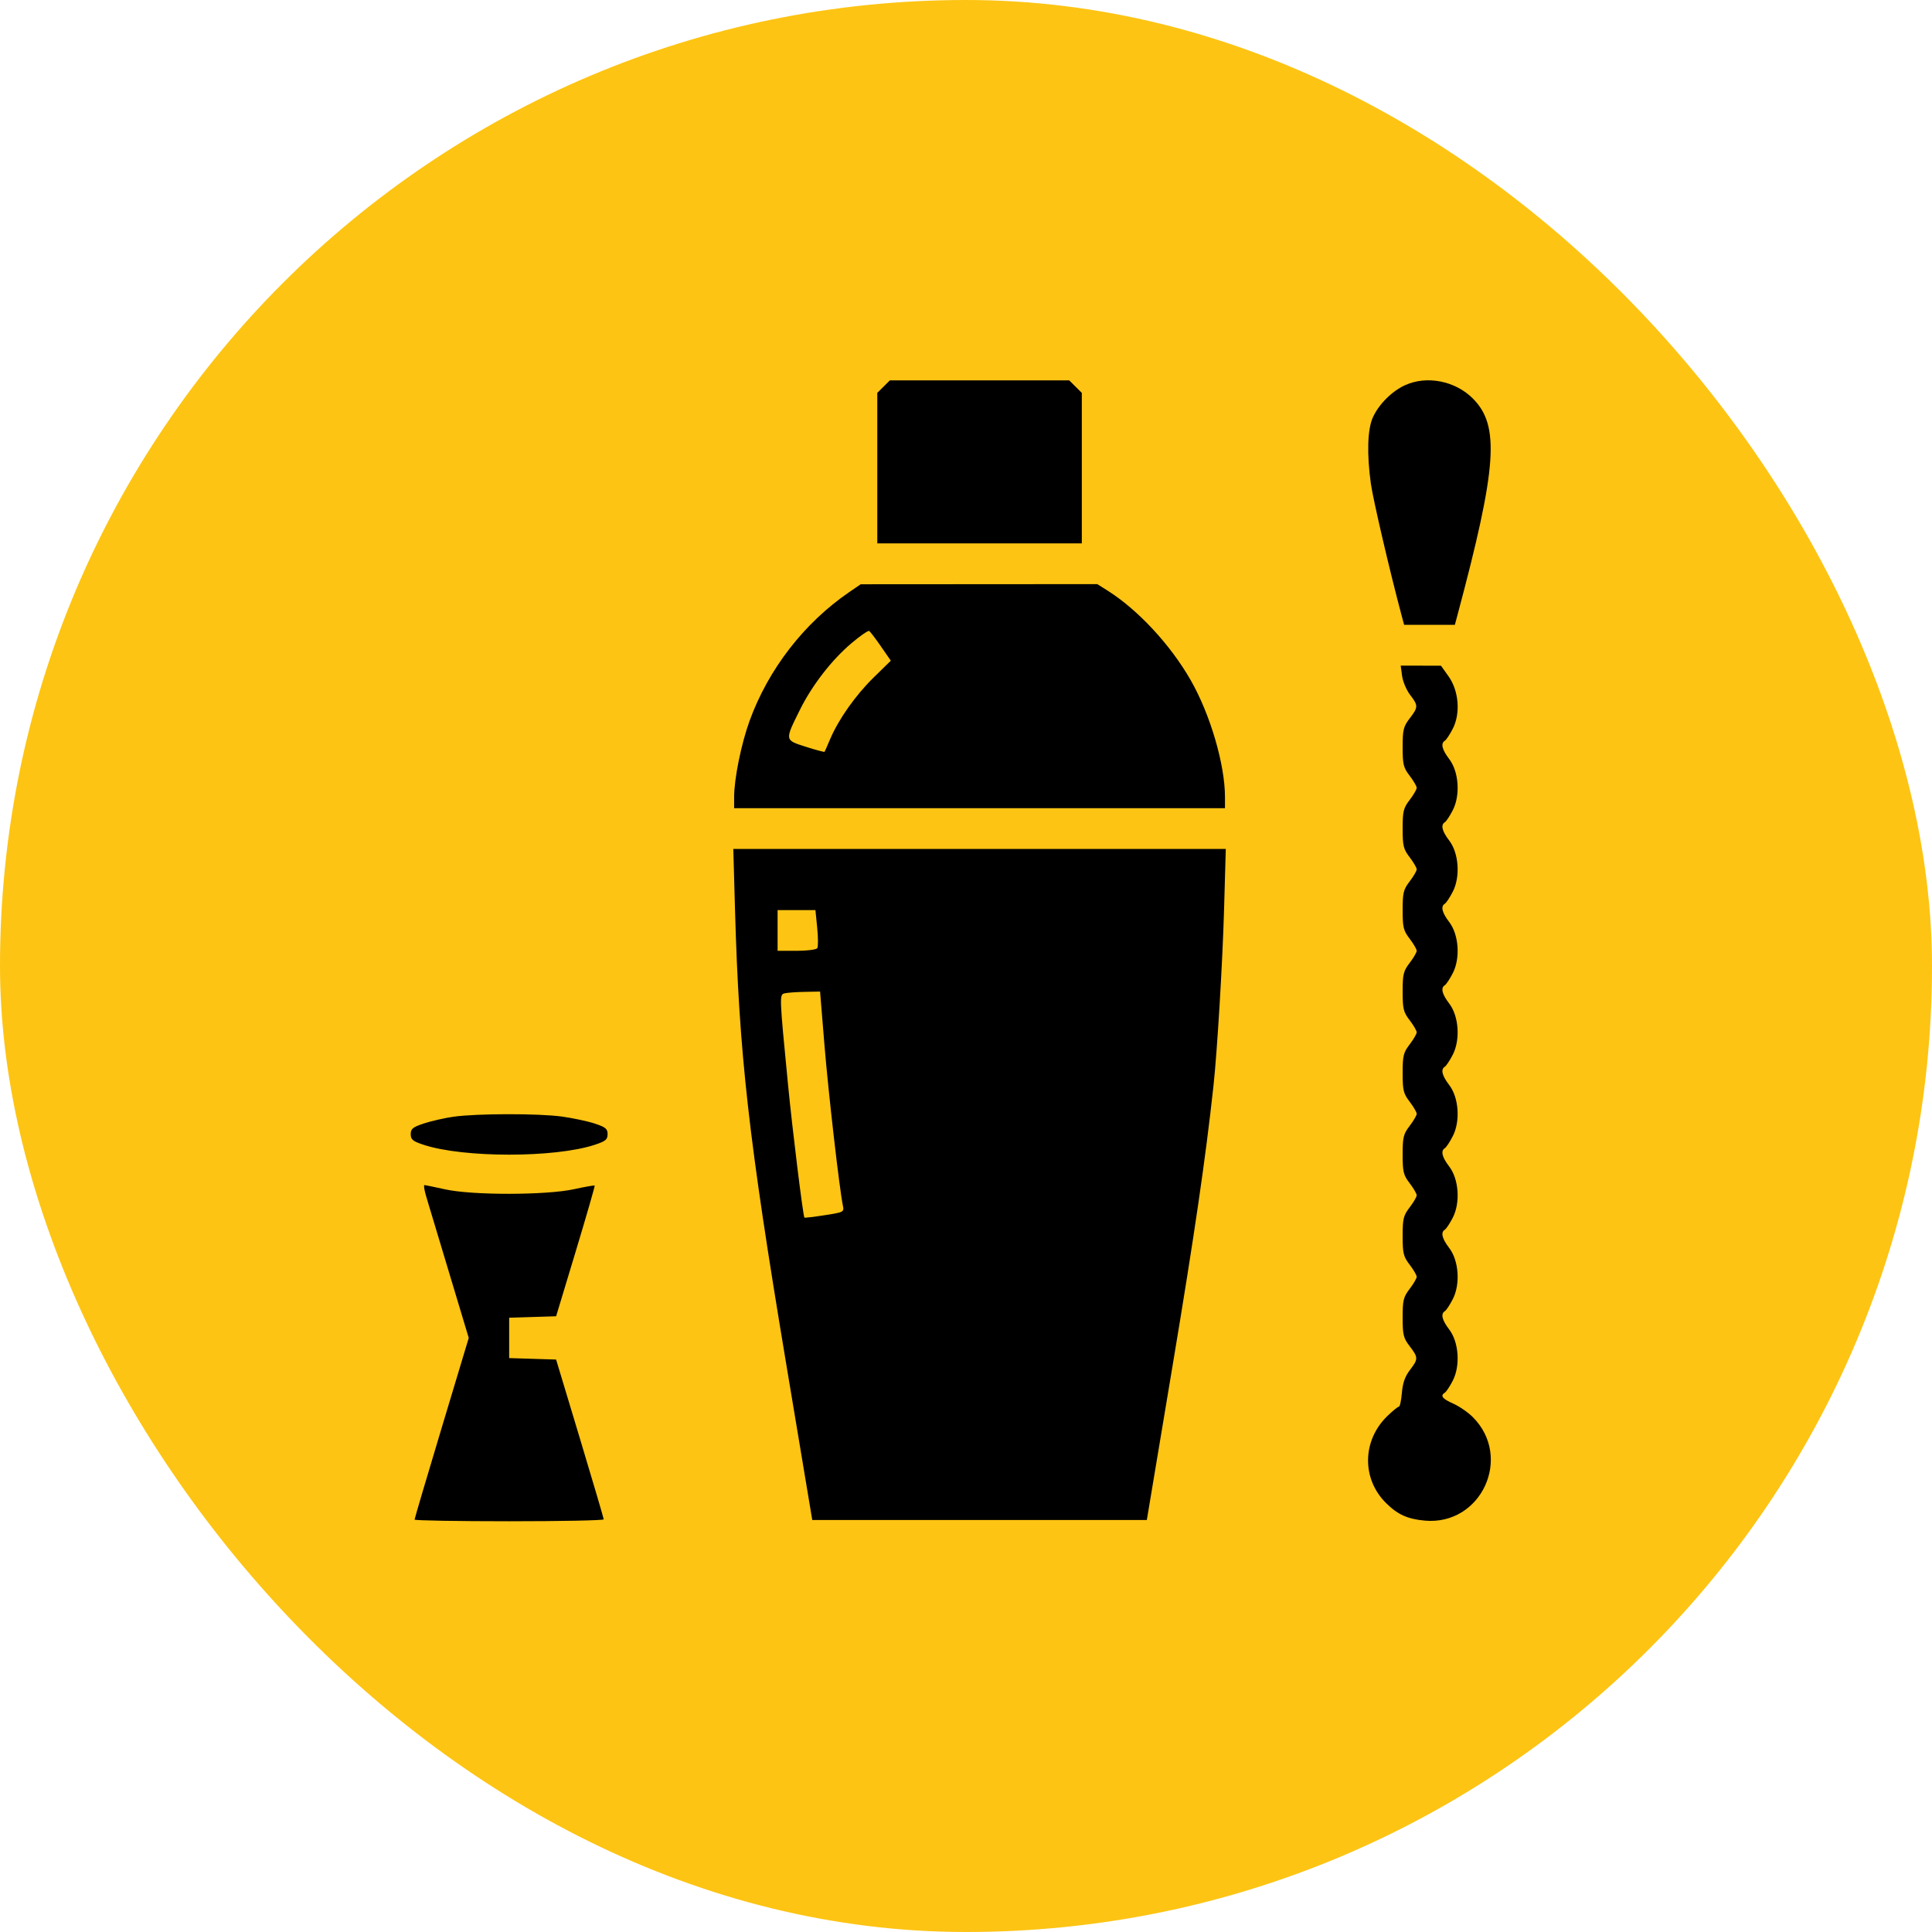
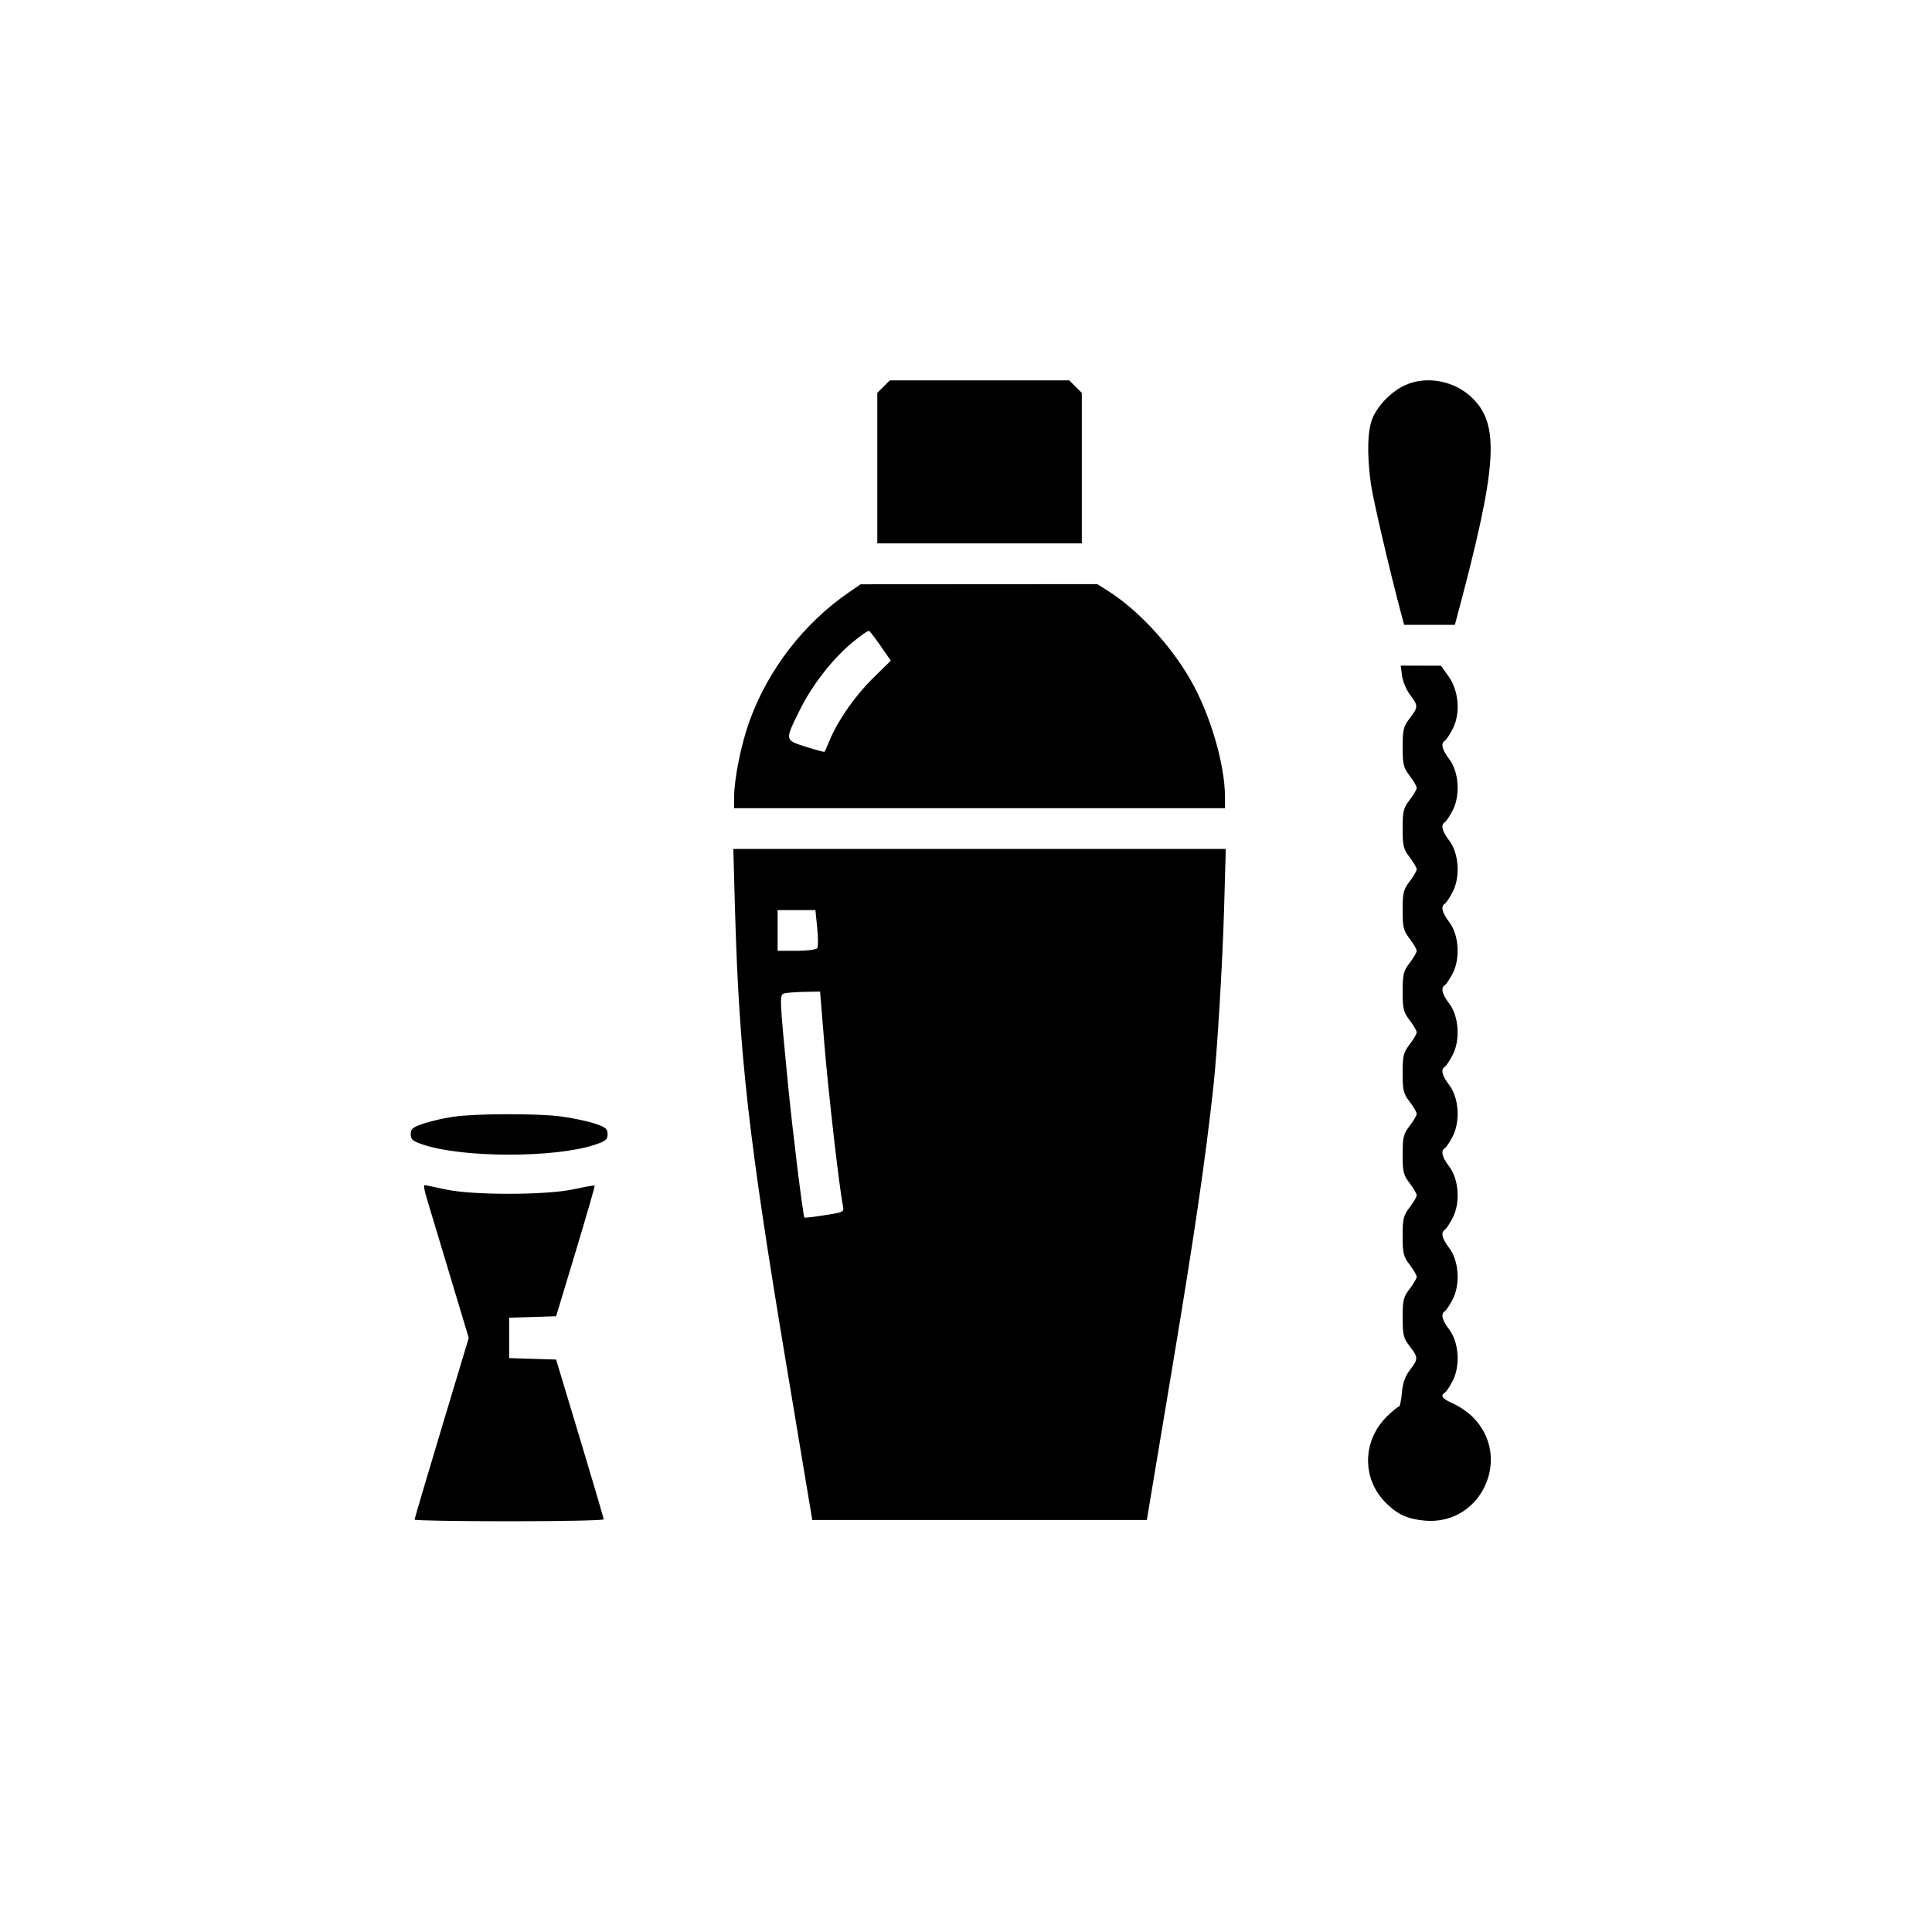
<svg xmlns="http://www.w3.org/2000/svg" width="127" height="127" viewBox="0 0 127 127" fill="none">
-   <rect width="127" height="127" rx="63.5" fill="#FDC413" />
-   <path fill-rule="evenodd" clip-rule="evenodd" d="M58.081 25.416L57.669 25.826V30.773V35.718H64.391H71.113V30.773V25.826L70.7 25.416L70.288 25.005H64.391H58.494L58.081 25.416ZM92.367 25.318C91.504 25.709 90.641 26.569 90.249 27.428C89.89 28.214 89.841 29.835 90.115 31.799C90.263 32.855 91.358 37.553 92.132 40.447L92.3 41.075H93.968H95.635L95.803 40.447C98.414 30.682 98.605 27.976 96.811 26.189C95.653 25.035 93.796 24.671 92.367 25.318ZM55.82 38.925C52.856 40.955 50.506 43.992 49.271 47.392C48.724 48.897 48.258 51.201 48.258 52.397V53.128H64.391H80.524V52.397C80.524 50.256 79.557 46.96 78.27 44.71C76.935 42.377 74.795 40.074 72.79 38.813L72.128 38.397L64.352 38.402L56.577 38.407L55.82 38.925ZM55.968 42.284C54.672 43.38 53.385 45.043 52.586 46.653C51.577 48.686 51.569 48.64 52.968 49.089C53.628 49.3 54.184 49.448 54.205 49.417C54.225 49.387 54.385 49.023 54.56 48.608C55.111 47.301 56.225 45.718 57.411 44.554L58.558 43.43L57.908 42.491C57.551 41.974 57.204 41.518 57.136 41.476C57.068 41.434 56.542 41.798 55.968 42.284ZM92.166 44.429C92.216 44.801 92.453 45.361 92.692 45.674C93.235 46.384 93.234 46.483 92.665 47.225C92.254 47.762 92.203 47.97 92.203 49.11C92.203 50.251 92.254 50.459 92.665 50.995C92.919 51.327 93.127 51.684 93.127 51.789C93.127 51.893 92.919 52.25 92.665 52.582C92.254 53.119 92.203 53.327 92.203 54.467C92.203 55.607 92.254 55.815 92.665 56.352C92.919 56.684 93.127 57.041 93.127 57.146C93.127 57.25 92.919 57.607 92.665 57.939C92.254 58.476 92.203 58.684 92.203 59.824C92.203 60.964 92.254 61.172 92.665 61.709C92.919 62.041 93.127 62.398 93.127 62.502C93.127 62.607 92.919 62.964 92.665 63.296C92.254 63.833 92.203 64.041 92.203 65.181C92.203 66.321 92.254 66.529 92.665 67.066C92.919 67.398 93.127 67.755 93.127 67.859C93.127 67.963 92.919 68.32 92.665 68.653C92.254 69.189 92.203 69.397 92.203 70.538C92.203 71.678 92.254 71.886 92.665 72.423C92.919 72.755 93.127 73.112 93.127 73.216C93.127 73.32 92.919 73.677 92.665 74.009C92.254 74.546 92.203 74.754 92.203 75.894C92.203 77.034 92.254 77.243 92.665 77.779C92.919 78.111 93.127 78.469 93.127 78.573C93.127 78.677 92.919 79.034 92.665 79.366C92.254 79.903 92.203 80.111 92.203 81.251C92.203 82.391 92.254 82.599 92.665 83.136C92.919 83.468 93.127 83.825 93.127 83.93C93.127 84.034 92.919 84.391 92.665 84.723C92.254 85.26 92.203 85.468 92.203 86.608C92.203 87.748 92.254 87.956 92.665 88.493C93.236 89.238 93.236 89.333 92.678 90.063C92.358 90.481 92.207 90.912 92.153 91.558C92.111 92.058 92.023 92.467 91.956 92.467C91.889 92.467 91.549 92.743 91.2 93.081C89.544 94.682 89.502 97.2 91.103 98.795C91.869 99.558 92.522 99.855 93.658 99.958C97.371 100.293 99.458 95.786 96.809 93.148C96.496 92.836 95.918 92.438 95.524 92.265C94.81 91.95 94.654 91.744 94.978 91.545C95.072 91.487 95.307 91.131 95.5 90.754C96.005 89.768 95.896 88.219 95.263 87.393C94.787 86.77 94.691 86.365 94.978 86.188C95.072 86.13 95.307 85.774 95.5 85.397C96.005 84.411 95.896 82.862 95.263 82.036C94.787 81.413 94.691 81.008 94.978 80.831C95.072 80.773 95.307 80.417 95.5 80.04C96.005 79.054 95.896 77.505 95.263 76.679C94.787 76.056 94.691 75.651 94.978 75.474C95.072 75.417 95.307 75.061 95.5 74.683C96.005 73.697 95.896 72.148 95.263 71.322C94.787 70.7 94.691 70.294 94.978 70.118C95.072 70.06 95.307 69.704 95.5 69.326C96.005 68.34 95.896 66.792 95.263 65.965C94.787 65.343 94.691 64.938 94.978 64.761C95.072 64.703 95.307 64.347 95.5 63.97C96.005 62.984 95.896 61.435 95.263 60.609C94.787 59.986 94.691 59.581 94.978 59.404C95.072 59.346 95.307 58.99 95.5 58.613C96.005 57.627 95.896 56.078 95.263 55.252C94.787 54.629 94.691 54.224 94.978 54.047C95.072 53.989 95.307 53.633 95.5 53.256C96.005 52.27 95.896 50.721 95.263 49.895C94.787 49.272 94.691 48.867 94.978 48.69C95.072 48.633 95.307 48.276 95.5 47.899C96.016 46.891 95.897 45.411 95.222 44.462L94.724 43.761L93.399 43.757L92.075 43.754L92.166 44.429ZM48.316 59.782C48.583 69.299 49.205 74.817 51.678 89.635L53.394 99.916H64.391H75.387L77.091 89.705C78.52 81.144 79.244 76.185 79.768 71.375C80.014 69.118 80.366 63.259 80.464 59.782L80.577 55.806H64.391H48.204L48.316 59.782ZM51.115 61.163V62.502H52.365C53.064 62.502 53.664 62.424 53.726 62.325C53.786 62.227 53.783 61.625 53.719 60.986L53.602 59.824H52.358H51.115V61.163ZM51.571 65.297C51.229 65.386 51.231 65.44 51.8 71.291C52.086 74.241 52.786 79.92 52.878 80.039C52.896 80.063 53.493 79.993 54.204 79.883C55.466 79.687 55.495 79.672 55.408 79.253C55.178 78.144 54.453 71.828 54.195 68.684L53.908 65.181L52.89 65.2C52.33 65.211 51.736 65.255 51.571 65.297ZM29.805 73.409C29.222 73.492 28.352 73.69 27.872 73.848C27.131 74.093 27 74.2 27 74.555C27 74.909 27.13 75.017 27.842 75.252C30.459 76.118 36.481 76.118 39.098 75.252C39.809 75.017 39.94 74.909 39.94 74.555C39.94 74.201 39.809 74.094 39.098 73.858C38.635 73.705 37.665 73.498 36.943 73.398C35.407 73.185 31.329 73.191 29.805 73.409ZM28.03 78.698C28.162 79.136 28.842 81.396 29.541 83.721L30.813 87.948L29.032 93.865C28.053 97.119 27.252 99.83 27.252 99.891C27.252 99.951 30.05 100 33.47 100C36.89 100 39.687 99.944 39.685 99.874C39.684 99.805 38.98 97.414 38.12 94.559L36.556 89.37L35.013 89.322L33.47 89.274V87.947V86.621L35.013 86.573L36.557 86.524L37.846 82.256C38.554 79.908 39.115 77.963 39.092 77.935C39.069 77.906 38.457 78.013 37.731 78.172C35.908 78.571 31.051 78.578 29.269 78.183C28.576 78.029 27.959 77.903 27.899 77.903C27.838 77.903 27.897 78.261 28.03 78.698Z" fill="black" />
+   <path fill-rule="evenodd" clip-rule="evenodd" d="M58.081 25.416L57.669 25.826V30.773V35.718H64.391H71.113V25.826L70.7 25.416L70.288 25.005H64.391H58.494L58.081 25.416ZM92.367 25.318C91.504 25.709 90.641 26.569 90.249 27.428C89.89 28.214 89.841 29.835 90.115 31.799C90.263 32.855 91.358 37.553 92.132 40.447L92.3 41.075H93.968H95.635L95.803 40.447C98.414 30.682 98.605 27.976 96.811 26.189C95.653 25.035 93.796 24.671 92.367 25.318ZM55.82 38.925C52.856 40.955 50.506 43.992 49.271 47.392C48.724 48.897 48.258 51.201 48.258 52.397V53.128H64.391H80.524V52.397C80.524 50.256 79.557 46.96 78.27 44.71C76.935 42.377 74.795 40.074 72.79 38.813L72.128 38.397L64.352 38.402L56.577 38.407L55.82 38.925ZM55.968 42.284C54.672 43.38 53.385 45.043 52.586 46.653C51.577 48.686 51.569 48.64 52.968 49.089C53.628 49.3 54.184 49.448 54.205 49.417C54.225 49.387 54.385 49.023 54.56 48.608C55.111 47.301 56.225 45.718 57.411 44.554L58.558 43.43L57.908 42.491C57.551 41.974 57.204 41.518 57.136 41.476C57.068 41.434 56.542 41.798 55.968 42.284ZM92.166 44.429C92.216 44.801 92.453 45.361 92.692 45.674C93.235 46.384 93.234 46.483 92.665 47.225C92.254 47.762 92.203 47.97 92.203 49.11C92.203 50.251 92.254 50.459 92.665 50.995C92.919 51.327 93.127 51.684 93.127 51.789C93.127 51.893 92.919 52.25 92.665 52.582C92.254 53.119 92.203 53.327 92.203 54.467C92.203 55.607 92.254 55.815 92.665 56.352C92.919 56.684 93.127 57.041 93.127 57.146C93.127 57.25 92.919 57.607 92.665 57.939C92.254 58.476 92.203 58.684 92.203 59.824C92.203 60.964 92.254 61.172 92.665 61.709C92.919 62.041 93.127 62.398 93.127 62.502C93.127 62.607 92.919 62.964 92.665 63.296C92.254 63.833 92.203 64.041 92.203 65.181C92.203 66.321 92.254 66.529 92.665 67.066C92.919 67.398 93.127 67.755 93.127 67.859C93.127 67.963 92.919 68.32 92.665 68.653C92.254 69.189 92.203 69.397 92.203 70.538C92.203 71.678 92.254 71.886 92.665 72.423C92.919 72.755 93.127 73.112 93.127 73.216C93.127 73.32 92.919 73.677 92.665 74.009C92.254 74.546 92.203 74.754 92.203 75.894C92.203 77.034 92.254 77.243 92.665 77.779C92.919 78.111 93.127 78.469 93.127 78.573C93.127 78.677 92.919 79.034 92.665 79.366C92.254 79.903 92.203 80.111 92.203 81.251C92.203 82.391 92.254 82.599 92.665 83.136C92.919 83.468 93.127 83.825 93.127 83.93C93.127 84.034 92.919 84.391 92.665 84.723C92.254 85.26 92.203 85.468 92.203 86.608C92.203 87.748 92.254 87.956 92.665 88.493C93.236 89.238 93.236 89.333 92.678 90.063C92.358 90.481 92.207 90.912 92.153 91.558C92.111 92.058 92.023 92.467 91.956 92.467C91.889 92.467 91.549 92.743 91.2 93.081C89.544 94.682 89.502 97.2 91.103 98.795C91.869 99.558 92.522 99.855 93.658 99.958C97.371 100.293 99.458 95.786 96.809 93.148C96.496 92.836 95.918 92.438 95.524 92.265C94.81 91.95 94.654 91.744 94.978 91.545C95.072 91.487 95.307 91.131 95.5 90.754C96.005 89.768 95.896 88.219 95.263 87.393C94.787 86.77 94.691 86.365 94.978 86.188C95.072 86.13 95.307 85.774 95.5 85.397C96.005 84.411 95.896 82.862 95.263 82.036C94.787 81.413 94.691 81.008 94.978 80.831C95.072 80.773 95.307 80.417 95.5 80.04C96.005 79.054 95.896 77.505 95.263 76.679C94.787 76.056 94.691 75.651 94.978 75.474C95.072 75.417 95.307 75.061 95.5 74.683C96.005 73.697 95.896 72.148 95.263 71.322C94.787 70.7 94.691 70.294 94.978 70.118C95.072 70.06 95.307 69.704 95.5 69.326C96.005 68.34 95.896 66.792 95.263 65.965C94.787 65.343 94.691 64.938 94.978 64.761C95.072 64.703 95.307 64.347 95.5 63.97C96.005 62.984 95.896 61.435 95.263 60.609C94.787 59.986 94.691 59.581 94.978 59.404C95.072 59.346 95.307 58.99 95.5 58.613C96.005 57.627 95.896 56.078 95.263 55.252C94.787 54.629 94.691 54.224 94.978 54.047C95.072 53.989 95.307 53.633 95.5 53.256C96.005 52.27 95.896 50.721 95.263 49.895C94.787 49.272 94.691 48.867 94.978 48.69C95.072 48.633 95.307 48.276 95.5 47.899C96.016 46.891 95.897 45.411 95.222 44.462L94.724 43.761L93.399 43.757L92.075 43.754L92.166 44.429ZM48.316 59.782C48.583 69.299 49.205 74.817 51.678 89.635L53.394 99.916H64.391H75.387L77.091 89.705C78.52 81.144 79.244 76.185 79.768 71.375C80.014 69.118 80.366 63.259 80.464 59.782L80.577 55.806H64.391H48.204L48.316 59.782ZM51.115 61.163V62.502H52.365C53.064 62.502 53.664 62.424 53.726 62.325C53.786 62.227 53.783 61.625 53.719 60.986L53.602 59.824H52.358H51.115V61.163ZM51.571 65.297C51.229 65.386 51.231 65.44 51.8 71.291C52.086 74.241 52.786 79.92 52.878 80.039C52.896 80.063 53.493 79.993 54.204 79.883C55.466 79.687 55.495 79.672 55.408 79.253C55.178 78.144 54.453 71.828 54.195 68.684L53.908 65.181L52.89 65.2C52.33 65.211 51.736 65.255 51.571 65.297ZM29.805 73.409C29.222 73.492 28.352 73.69 27.872 73.848C27.131 74.093 27 74.2 27 74.555C27 74.909 27.13 75.017 27.842 75.252C30.459 76.118 36.481 76.118 39.098 75.252C39.809 75.017 39.94 74.909 39.94 74.555C39.94 74.201 39.809 74.094 39.098 73.858C38.635 73.705 37.665 73.498 36.943 73.398C35.407 73.185 31.329 73.191 29.805 73.409ZM28.03 78.698C28.162 79.136 28.842 81.396 29.541 83.721L30.813 87.948L29.032 93.865C28.053 97.119 27.252 99.83 27.252 99.891C27.252 99.951 30.05 100 33.47 100C36.89 100 39.687 99.944 39.685 99.874C39.684 99.805 38.98 97.414 38.12 94.559L36.556 89.37L35.013 89.322L33.47 89.274V87.947V86.621L35.013 86.573L36.557 86.524L37.846 82.256C38.554 79.908 39.115 77.963 39.092 77.935C39.069 77.906 38.457 78.013 37.731 78.172C35.908 78.571 31.051 78.578 29.269 78.183C28.576 78.029 27.959 77.903 27.899 77.903C27.838 77.903 27.897 78.261 28.03 78.698Z" fill="black" />
</svg>